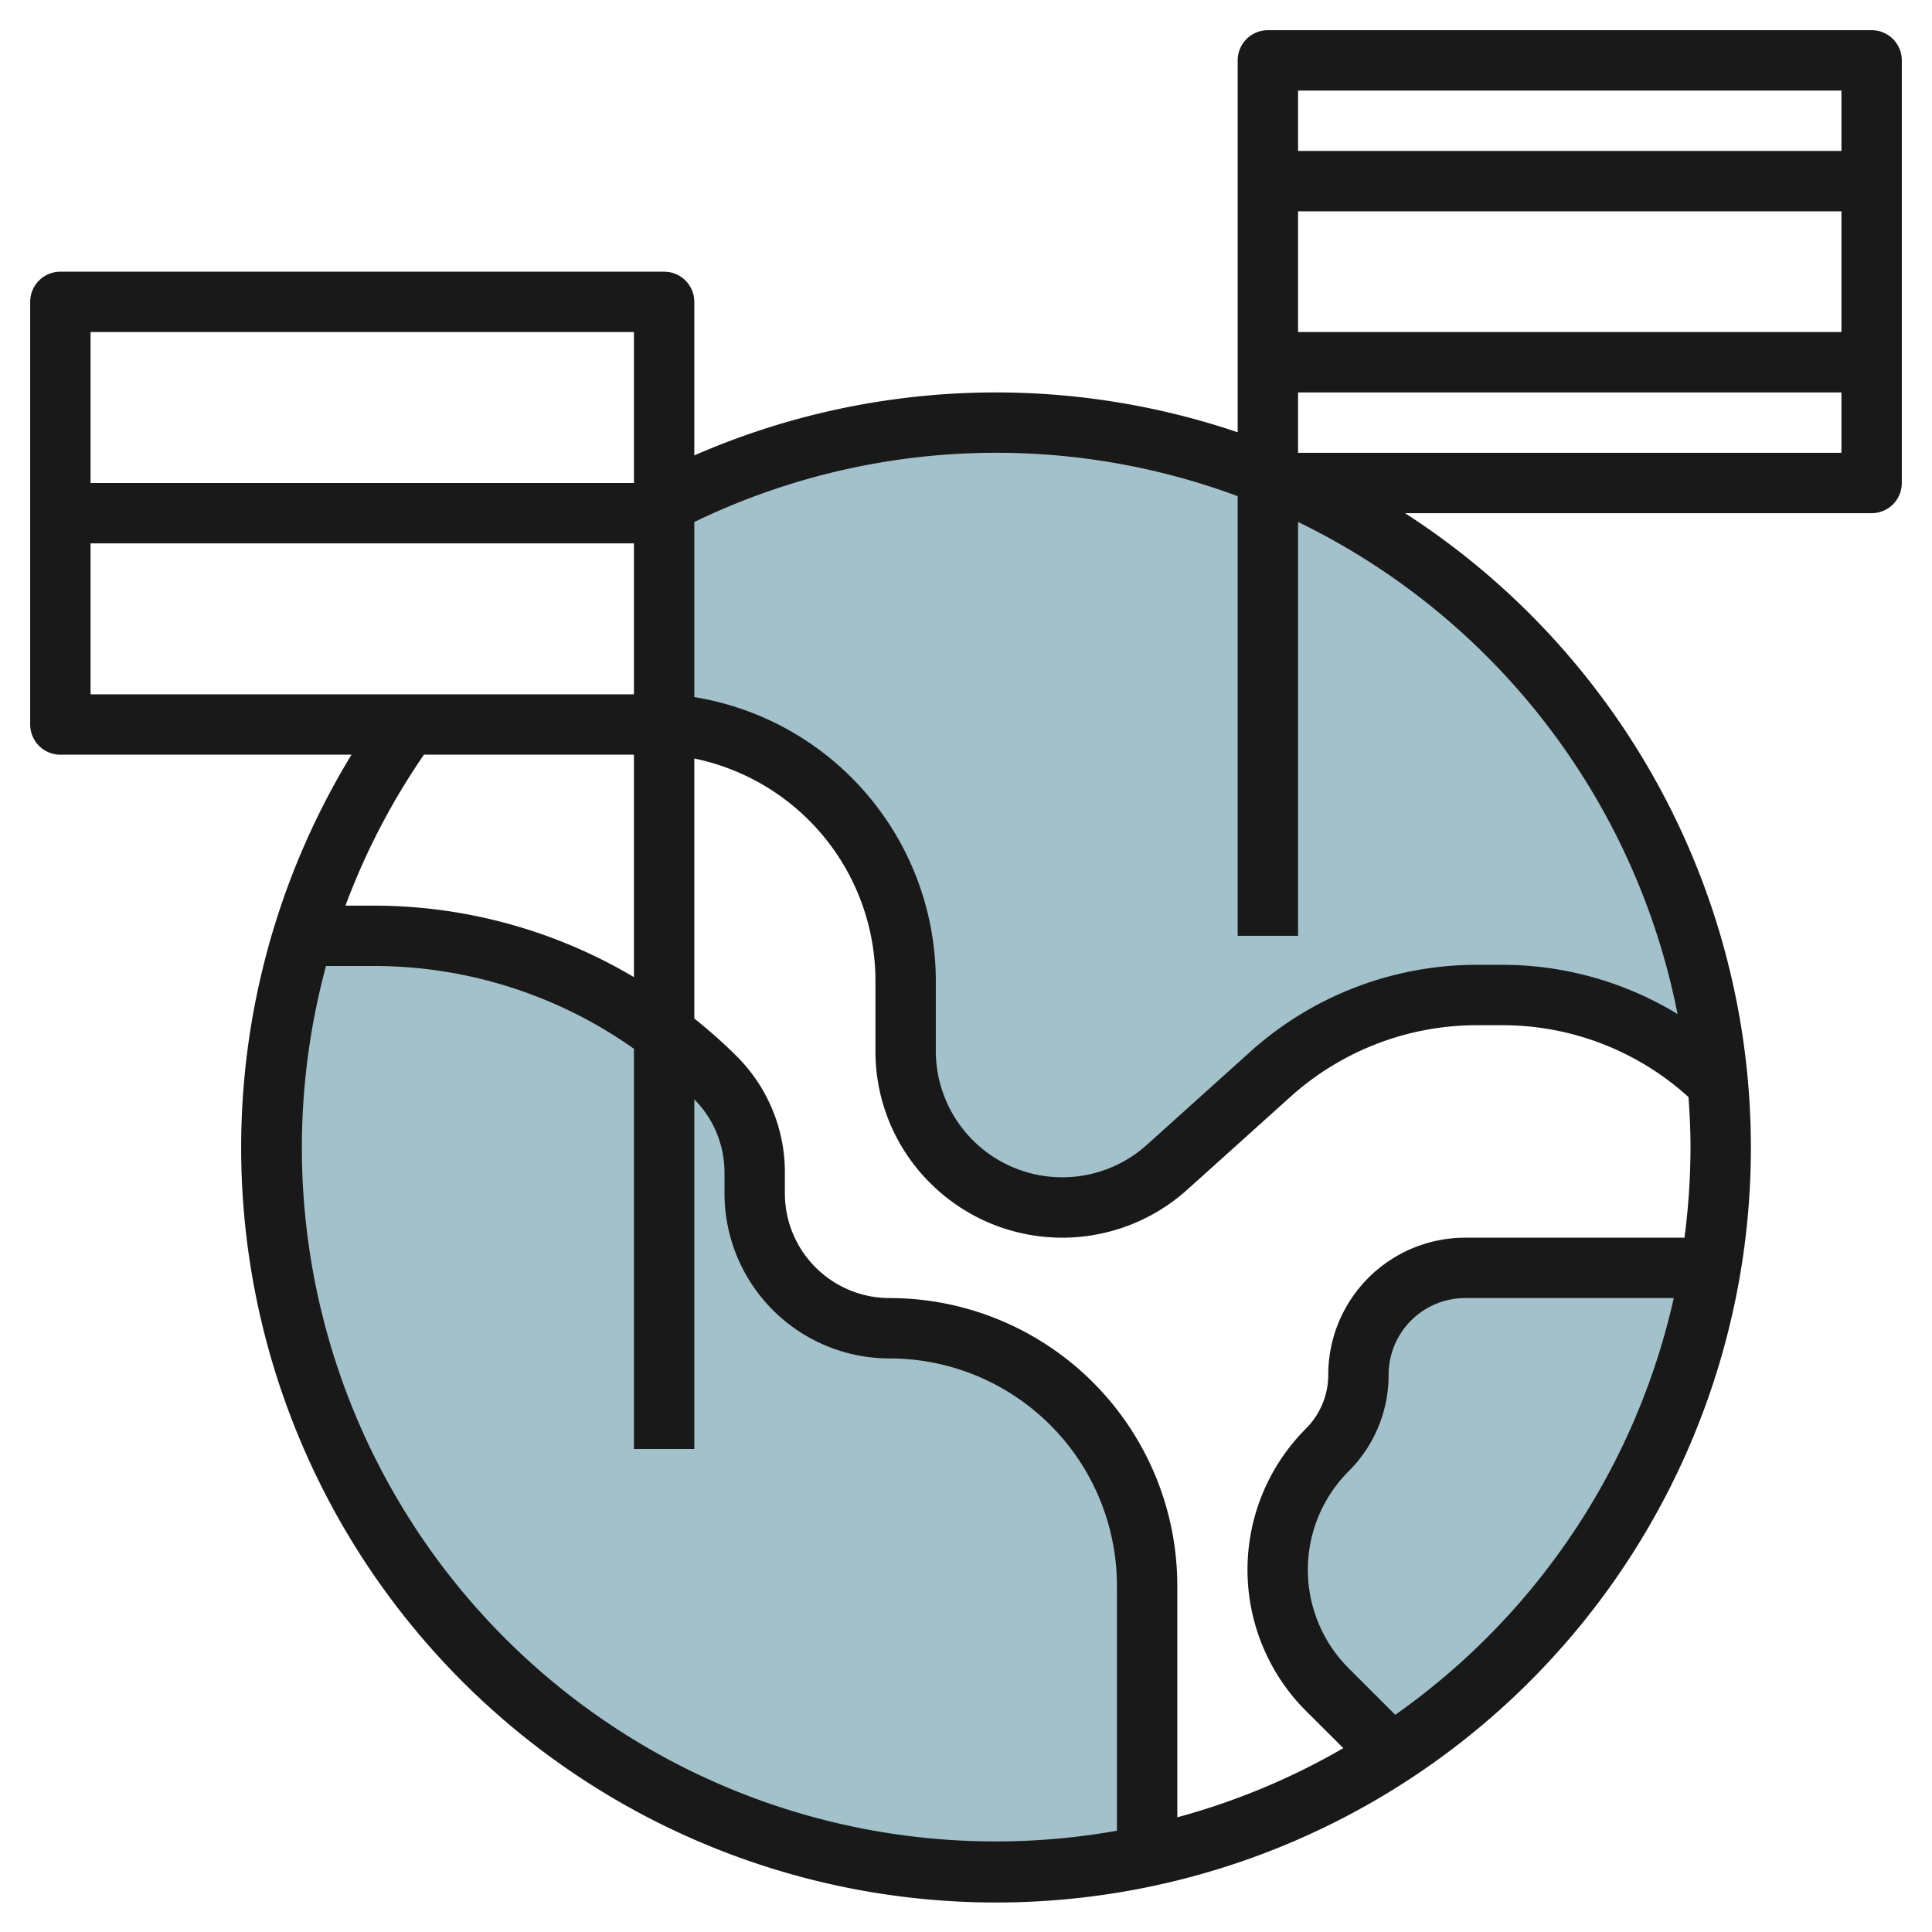
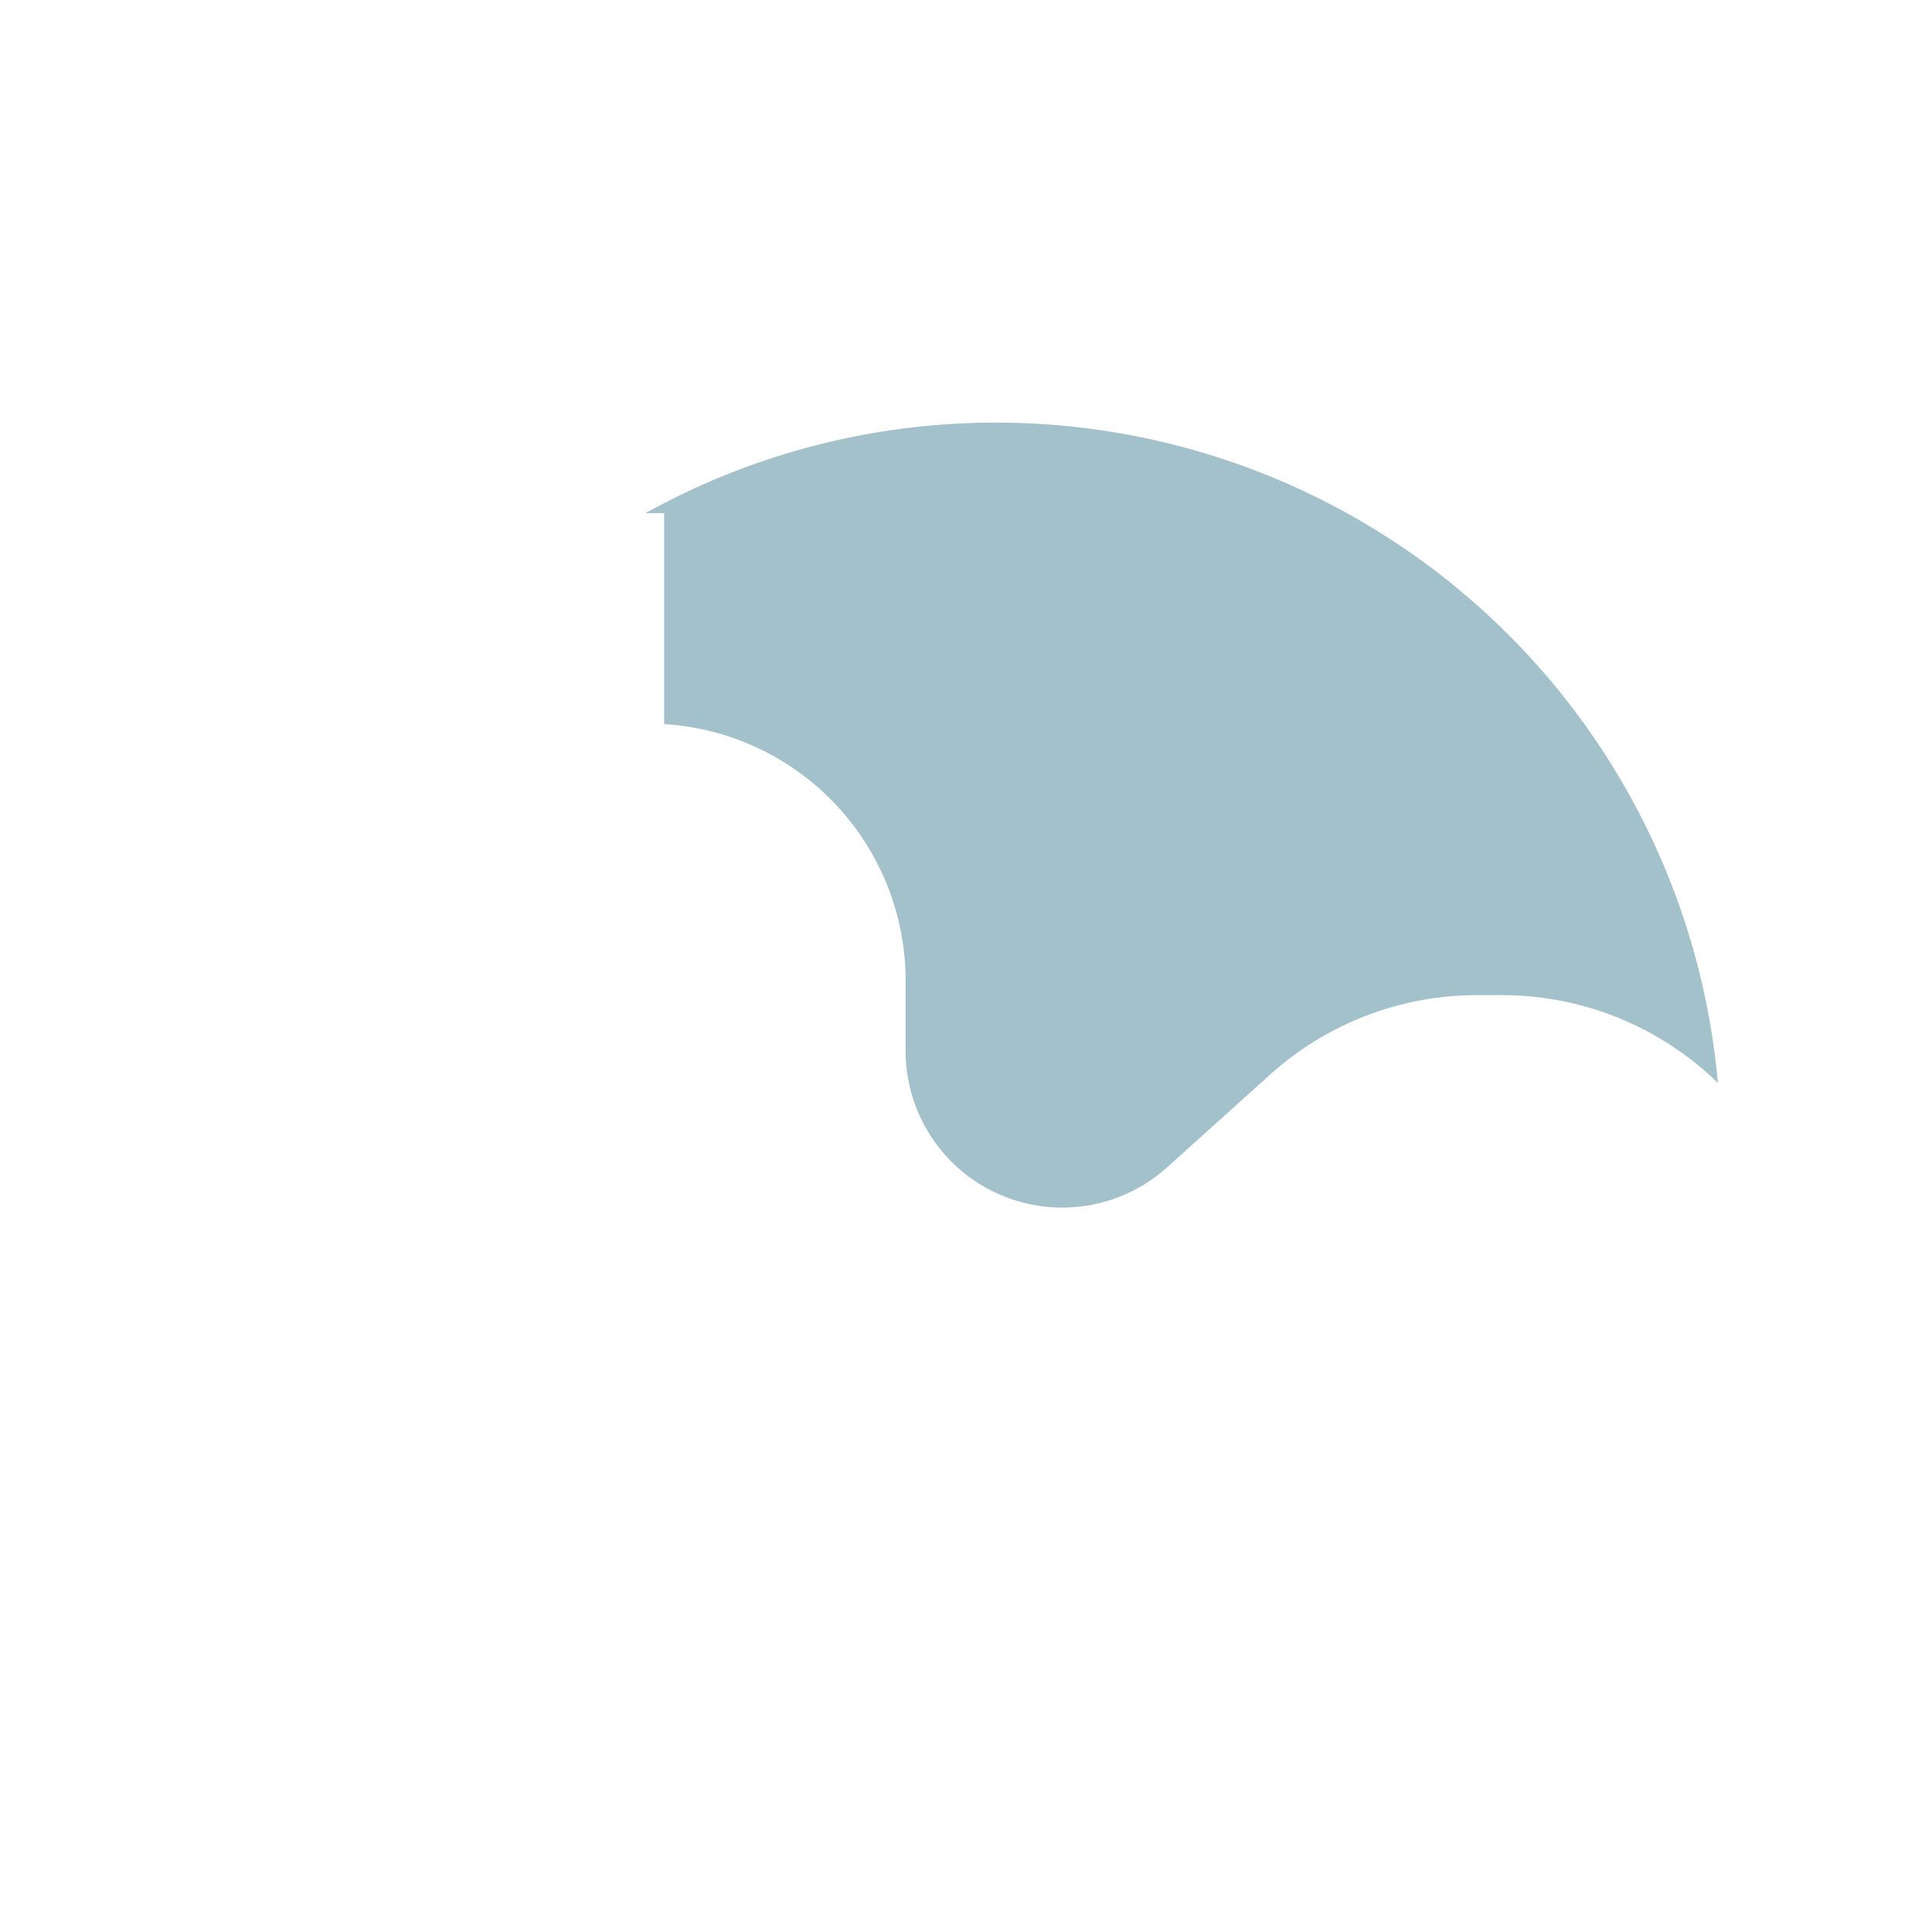
<svg xmlns="http://www.w3.org/2000/svg" viewBox="0 0 64 64" width="512" height="512">
  <g id="Layer_23" data-name="Layer 23">
    <path d="M33,14a23.887,23.887,0,0,0-11.619,3H22v6.987A8.518,8.518,0,0,1,30,32.5v2.316a5.189,5.189,0,0,0,8.659,3.856l3.419-3.078a10.247,10.247,0,0,1,6.852-2.629h.827a10.246,10.246,0,0,1,7.15,2.908A24,24,0,0,0,33,14Z" style="fill:#a3c1ca" />
-     <path d="M38,61.478A24.019,24.019,0,0,1,10.037,31h2.327a16.021,16.021,0,0,1,11.328,4.692h0A4.463,4.463,0,0,1,25,38.849v.687A4.465,4.465,0,0,0,29.464,44h0A8.536,8.536,0,0,1,35.5,46.5h0A8.536,8.536,0,0,1,38,52.536v8.942Z" style="fill:#a3c1ca" />
-     <path d="M56.668,42a24.015,24.015,0,0,1-10.56,16.108h0l-2.143-2.143a5.606,5.606,0,0,1,0-7.928h0A3.535,3.535,0,0,0,45,45.536h0A3.536,3.536,0,0,1,48.536,42Z" style="fill:#a3c1ca" />
-     <path d="M62,1H42a1,1,0,0,0-1,1V14.32a24.964,24.964,0,0,0-18,.766V10a1,1,0,0,0-1-1H2a1,1,0,0,0-1,1V24a1,1,0,0,0,1,1h9.644a25.006,25.006,0,1,0,34.9-8H62a1,1,0,0,0,1-1V2A1,1,0,0,0,62,1ZM30.812,39.188a6.189,6.189,0,0,0,8.516.223l3.42-3.078a9.233,9.233,0,0,1,6.183-2.372h.826a9.171,9.171,0,0,1,6.177,2.381c.039.548.066,1.1.066,1.658a23.03,23.03,0,0,1-.2,3H48.536A4.54,4.54,0,0,0,44,45.535a2.52,2.52,0,0,1-.743,1.793,6.615,6.615,0,0,0,0,9.344L44.5,57.909A22.85,22.85,0,0,1,39,60.2V52.535A9.536,9.536,0,0,0,29.464,43,3.469,3.469,0,0,1,26,39.535V38.85a5.425,5.425,0,0,0-1.6-3.865A17.266,17.266,0,0,0,23,33.74V25.127A7.515,7.515,0,0,1,29,32.5v2.316A6.15,6.15,0,0,0,30.812,39.188ZM21,11v5H3V11ZM3,18H21v5H3Zm18,7v7.369A16.9,16.9,0,0,0,12.364,30h-.92a22.9,22.9,0,0,1,2.6-5ZM10,38a23.039,23.039,0,0,1,.8-6h1.559A14.9,14.9,0,0,1,21,34.743V48h2V36.417a3.443,3.443,0,0,1,1,2.433v.685A5.47,5.47,0,0,0,29.464,45,7.535,7.535,0,0,1,37,52.535v8.11A22.977,22.977,0,0,1,10,38ZM46.219,56.805l-1.548-1.547a4.614,4.614,0,0,1,0-6.516A4.5,4.5,0,0,0,46,45.535,2.539,2.539,0,0,1,48.536,43h6.91A23.054,23.054,0,0,1,46.219,56.805Zm9.352-23.213a11.16,11.16,0,0,0-5.814-1.631h-.826a11.221,11.221,0,0,0-7.521,2.886l-3.42,3.078A4.189,4.189,0,0,1,31,34.812V32.5a9.53,9.53,0,0,0-8-9.408v-5.8a22.967,22.967,0,0,1,18-.856V31h2V17.291A23.074,23.074,0,0,1,55.571,33.592ZM61,3V5H43V3Zm0,4v4H43V7ZM43,15V13H61v2Z" style="fill:#191919" />
  </g>
</svg>